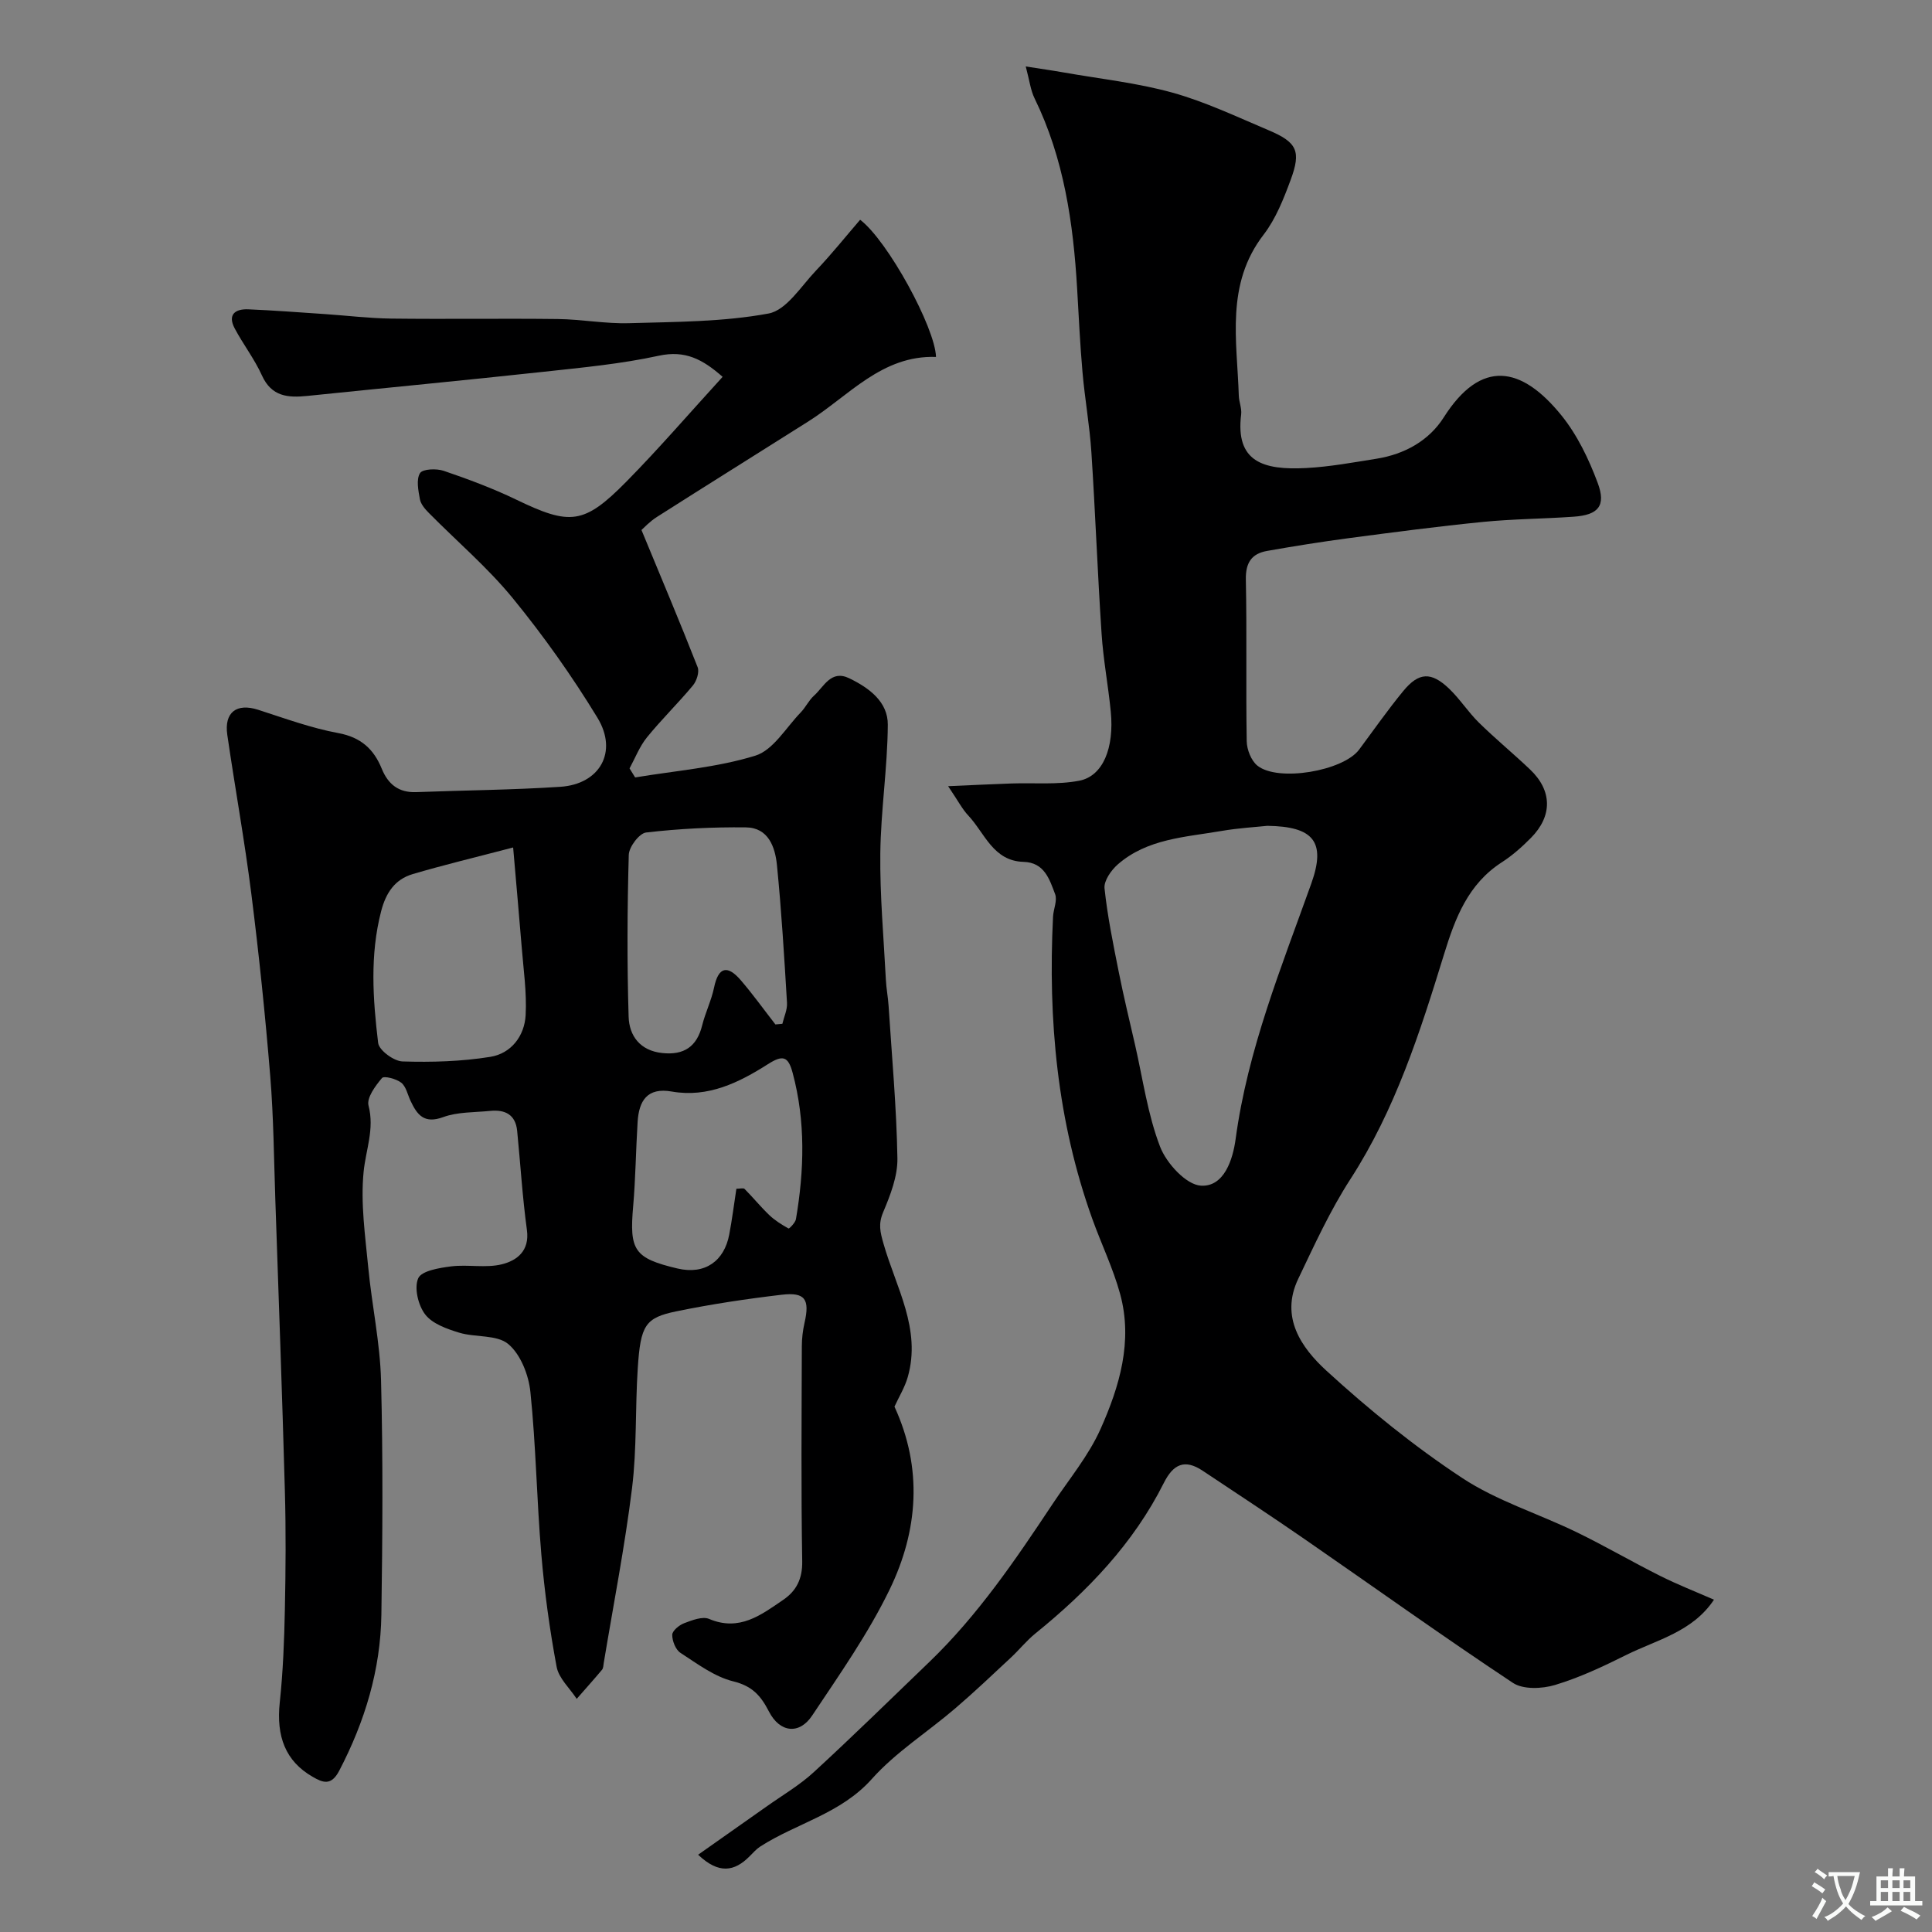
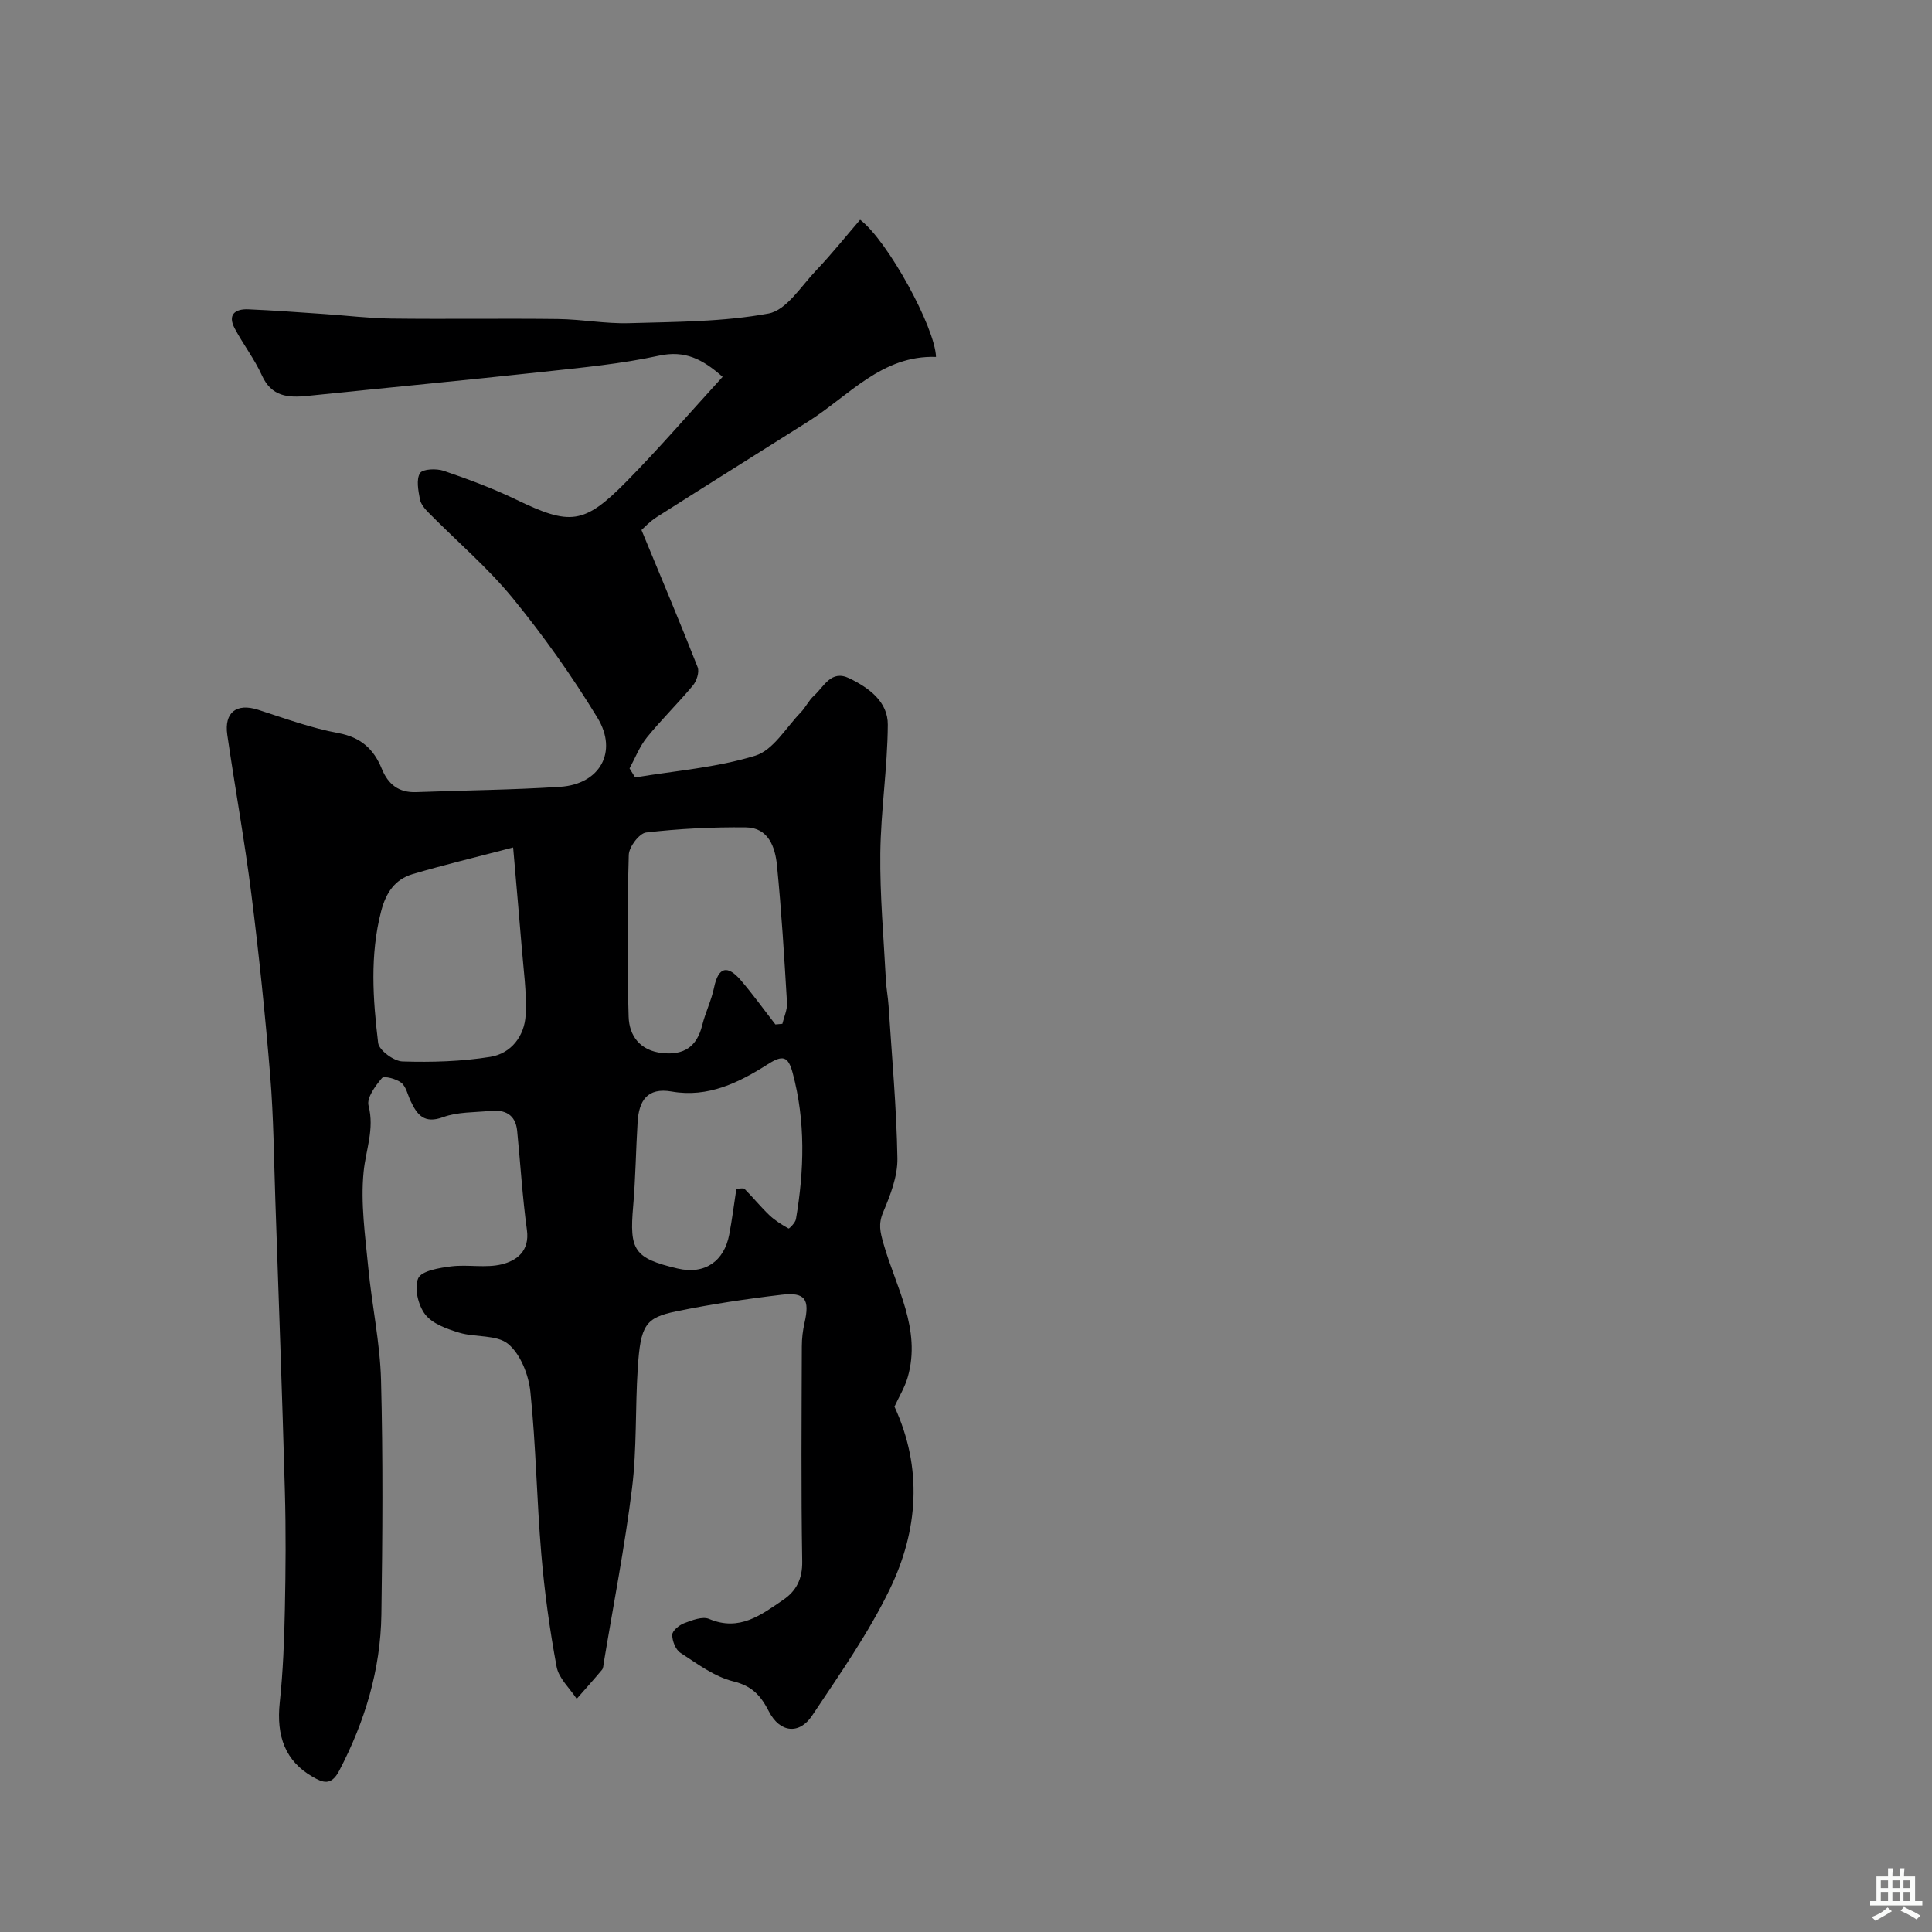
<svg xmlns="http://www.w3.org/2000/svg" enable-background="new 0 0 400 400" viewBox="0 0 400 400">
  <rect x="0" y="0" width="400" height="400" fill="#808080" stroke="none" />
  <path d="m149.61 78.02c-4.17-3.67-7.78-5.55-13.22-4.37-7.81 1.7-15.84 2.45-23.81 3.32-16.3 1.77-32.63 3.32-48.94 5-3.99.41-7.42.17-9.41-4.24-1.53-3.39-3.87-6.41-5.63-9.72-1.53-2.87.08-4.08 2.79-3.97 5.27.22 10.53.63 15.8.98 4.6.31 9.2.88 13.8.94 11.5.14 23-.05 34.5.09 4.94.06 9.88 1.01 14.8.86 9.64-.28 19.42-.26 28.83-2 3.71-.69 6.73-5.65 9.83-8.9 3.21-3.37 6.13-7.03 9.13-10.51 5.71 4.32 15.53 22.33 15.71 28.4-11.2-.39-18.02 8.04-26.46 13.37-10.44 6.6-20.92 13.13-31.34 19.77-1.5.95-2.74 2.31-3.18 2.69 4.08 9.88 7.98 19.1 11.63 28.41.39 1.01-.21 2.86-.99 3.79-3.06 3.68-6.51 7.04-9.52 10.75-1.52 1.88-2.42 4.26-3.59 6.41.39.62.77 1.24 1.16 1.87 8.33-1.39 16.9-2.04 24.89-4.51 3.71-1.15 6.35-5.82 9.41-8.97 1.01-1.05 1.65-2.48 2.72-3.44 2.08-1.86 3.52-5.44 7.31-3.61 4.09 1.98 8.02 4.86 7.98 9.63-.06 8.88-1.45 17.75-1.55 26.63-.1 8.71.7 17.43 1.15 26.15.09 1.8.44 3.58.56 5.38.68 10.53 1.65 21.06 1.83 31.6.06 3.72-1.46 7.62-2.95 11.15-1.03 2.45-.63 4.07.07 6.52 2.56 9.01 7.87 17.65 5.02 27.62-.61 2.14-1.83 4.1-2.75 6.12 5.88 12.76 4.91 25.66-.99 37.84-4.44 9.16-10.39 17.62-16.06 26.13-2.65 3.98-6.68 3.55-8.94-.85-1.69-3.28-3.44-5.27-7.37-6.24-3.91-.96-7.46-3.64-10.94-5.9-1.01-.65-1.72-2.47-1.71-3.74.01-.84 1.43-2.01 2.46-2.4 1.64-.62 3.8-1.47 5.17-.89 6.28 2.66 10.78-.83 15.36-3.96 2.7-1.84 3.98-4.33 3.92-7.97-.25-14.83-.12-29.66-.08-44.5 0-1.63.2-3.29.56-4.88 1.11-4.85.14-6.38-4.71-5.81-7.3.86-14.59 1.95-21.79 3.43-6.5 1.33-7.45 2.87-8.03 11.8-.54 8.25-.17 16.6-1.18 24.79-1.5 12.13-3.86 24.14-5.86 36.21-.08.49-.08 1.08-.36 1.42-1.71 2.04-3.49 4.02-5.24 6.02-1.44-2.21-3.72-4.25-4.16-6.65-1.44-7.71-2.51-15.52-3.17-23.34-.95-11.18-1.1-22.43-2.26-33.58-.36-3.5-2.03-7.76-4.58-9.89-2.38-1.99-6.81-1.33-10.18-2.36-2.54-.78-5.53-1.83-7.02-3.77-1.45-1.88-2.32-5.51-1.44-7.49.69-1.55 4.37-2.15 6.82-2.46 3.47-.43 7.16.39 10.49-.43 3.1-.77 5.79-2.75 5.19-7.12-.93-6.81-1.34-13.69-2.02-20.53-.34-3.38-2.54-4.42-5.6-4.11-3.26.33-6.73.19-9.72 1.29-3.94 1.45-5.39-.48-6.75-3.37-.61-1.29-.92-2.96-1.93-3.76-1.03-.81-3.57-1.47-3.99-.96-1.36 1.61-3.2 4.09-2.78 5.7 1.27 4.88-.58 9.17-1.02 13.74-.64 6.49.33 13.17.96 19.74.74 7.82 2.45 15.59 2.65 23.41.42 16.16.31 32.33.07 48.5-.17 11.45-3.42 22.16-8.74 32.34-1.68 3.22-3.46 2.41-5.52 1.22-5.59-3.22-7.53-8.34-6.78-15.36.68-6.4.93-12.85 1.06-19.29.17-8.16.23-16.34 0-24.5-.55-20.04-1.29-40.07-1.97-60.11-.3-8.6-.36-17.23-1.06-25.8-1.03-12.59-2.33-25.16-3.91-37.69-1.39-11.02-3.38-21.96-4.98-32.95-.68-4.68 1.93-6.63 6.38-5.2 5.5 1.77 10.97 3.79 16.62 4.83 4.67.87 7.33 3.32 8.98 7.38 1.32 3.24 3.52 4.98 7.15 4.84 9.93-.38 19.88-.45 29.8-1.1 8.18-.53 12.01-7.22 7.71-14.29-5.25-8.62-11.14-16.93-17.53-24.75-5.21-6.37-11.58-11.78-17.38-17.66-.79-.8-1.66-1.8-1.85-2.83-.33-1.8-.8-4.09.02-5.41.54-.88 3.41-.99 4.91-.48 5.07 1.73 10.13 3.61 14.96 5.94 11.2 5.4 14.05 5.23 22.87-3.72 6.69-6.79 12.95-14.06 19.91-21.68zm10.93 134.08c.48-.04.96-.08 1.44-.13.34-1.45 1.05-2.93.96-4.35-.57-9.51-1.14-19.02-2.08-28.5-.37-3.74-1.77-7.77-6.43-7.82-6.89-.08-13.82.27-20.66 1.06-1.41.16-3.55 2.99-3.59 4.64-.31 11.16-.37 22.33-.03 33.49.12 3.96 2.36 7.04 6.96 7.53 4.49.48 7.17-1.31 8.27-5.74.66-2.65 1.91-5.16 2.46-7.82.91-4.38 2.82-4.66 5.52-1.53 2.52 2.93 4.79 6.1 7.18 9.17zm-54.3-36.64c-7.81 2.05-14.37 3.61-20.82 5.52-3.66 1.09-5.52 3.86-6.51 7.68-2.35 9.08-1.71 18.19-.62 27.26.18 1.53 3.25 3.79 5.05 3.84 6.05.19 12.2.01 18.17-.95 4.31-.69 7.09-4.31 7.32-8.66.25-4.71-.46-9.48-.83-14.21-.51-6.27-1.08-12.53-1.76-20.48zm46.22 70.66c.74 0 1.44-.21 1.69.03 1.76 1.77 3.34 3.72 5.14 5.44 1.16 1.1 2.57 1.97 3.97 2.76.13.07 1.4-1.19 1.53-1.93 1.72-10.13 2.02-20.23-.68-30.29-.93-3.48-2.05-3.76-5.13-1.8-5.99 3.81-12.38 6.98-19.9 5.66-5.11-.9-6.8 1.95-7.07 6.3-.36 5.81-.42 11.65-.92 17.45-.8 9.11.17 10.76 9.18 12.89 5.75 1.35 9.67-1.61 10.7-6.98.59-3.06.97-6.14 1.49-9.53z" fill="#000001" />
-   <path d="m196.3 162.77c5.19-.23 9.15-.42 13.11-.56 4.68-.16 9.48.3 14.03-.57 4.92-.94 7.28-6.78 6.53-14.35-.53-5.38-1.55-10.72-1.9-16.1-.83-12.51-1.29-25.04-2.11-37.55-.36-5.54-1.36-11.05-1.84-16.59-.51-5.75-.77-11.51-1.11-17.28-.8-13.61-2.73-26.96-8.81-39.4-.83-1.69-1.05-3.69-1.83-6.61 3.23.51 5.55.83 7.85 1.24 7.54 1.33 15.22 2.15 22.56 4.19 6.81 1.9 13.31 5 19.86 7.77 5.91 2.5 6.79 4.31 4.57 10.3-1.46 3.94-3.07 8.04-5.59 11.32-7.92 10.28-5.5 21.92-5.14 33.33.04 1.3.64 2.62.49 3.88-1.22 9.79 4.5 11.59 13.48 11.11 4.88-.26 9.73-1.16 14.57-1.93 5.78-.93 10.82-3.72 13.89-8.55 7.73-12.18 16.09-10.63 24.35-.44 3.29 4.06 5.69 9.07 7.53 14.01 1.78 4.77.1 6.64-5.01 6.99-6.25.44-12.54.46-18.77 1.08-9.28.92-18.53 2.14-27.77 3.36-5.65.75-11.28 1.65-16.89 2.64-3.21.56-4.48 2.44-4.41 5.93.23 11.16-.01 22.33.18 33.48.03 1.73.92 4 2.2 5.04 4.28 3.45 17.78 1.11 21.07-3.31 3.03-4.07 5.93-8.23 9.15-12.14 3.21-3.9 5.78-4.01 9.47-.49 2.25 2.15 3.96 4.86 6.18 7.04 3.41 3.35 7.12 6.4 10.59 9.7 4.6 4.36 4.68 9.63.18 14.17-1.84 1.86-3.84 3.64-6.03 5.05-6.98 4.5-9.65 11.54-11.94 18.99-4.97 16.15-10.09 32.2-19.41 46.62-4.2 6.49-7.45 13.63-10.8 20.64-3.79 7.93.67 14.27 5.83 19 8.79 8.05 18.16 15.65 28.09 22.2 7.21 4.76 15.8 7.4 23.67 11.22 5.88 2.85 11.53 6.16 17.37 9.08 3.59 1.8 7.35 3.27 11.12 4.92-4.44 6.68-11.83 8.29-18.18 11.45-4.77 2.38-9.66 4.68-14.74 6.21-2.67.8-6.59.97-8.71-.44-14.55-9.65-28.74-19.82-43.11-29.75-6.97-4.82-14.06-9.47-21.12-14.17-3.71-2.47-6.08-1.4-8.06 2.56-6.29 12.52-15.77 22.38-26.56 31.12-1.86 1.5-3.37 3.42-5.13 5.05-3.8 3.54-7.56 7.12-11.5 10.49-5.73 4.91-12.29 9.04-17.26 14.61-6.42 7.19-15.52 9.12-23.07 13.96-.82.53-1.5 1.31-2.2 2.01-3.16 3.21-6.42 3.75-10.68-.3 4.83-3.4 9.46-6.65 14.08-9.92 3.32-2.36 6.89-4.44 9.87-7.18 8.11-7.45 15.98-15.18 23.92-22.81 10.06-9.68 17.84-21.15 25.51-32.7 3.4-5.12 7.45-9.97 9.93-15.52 3.93-8.8 6.74-18.18 4.06-27.97-1.45-5.3-3.88-10.32-5.75-15.51-7.28-20.27-9.2-41.24-8.14-62.6.08-1.57.93-3.35.43-4.67-1.16-3.05-2.2-6.56-6.54-6.68-6.31-.18-8.02-5.96-11.45-9.61-1.22-1.29-2.05-2.94-4.16-6.06zm66.08 8.21c-2.32.25-5.93.45-9.48 1.06-7.49 1.29-15.39 1.59-21.5 6.95-1.36 1.2-2.88 3.37-2.72 4.93.61 5.79 1.79 11.52 2.93 17.24 1.01 5.08 2.23 10.11 3.39 15.16 1.62 7.08 2.61 14.4 5.19 21.11 1.32 3.42 5.39 7.87 8.45 8.05 4.82.28 6.61-5.45 7.18-9.63 2.49-18.5 9.47-35.58 15.68-52.95 3.09-8.67.41-11.79-9.12-11.92z" fill="#000001" />
  <g fill="#fafbfa">
-     <path d="m377.9 391.2c-.2.3-.4.5-.6.8-.7-.6-1.4-1-2.2-1.5.2-.3.4-.5.5-.8.6.4 1.4.8 2.3 1.5zm-1.8 6.1c-.2-.2-.5-.4-.9-.6.4-.6.8-1.2 1.2-1.9s.7-1.3.9-1.9c.3.3.5.5.8.7-.7 1.3-1.4 2.6-2 3.7zm2.2-9c-.3.3-.5.5-.6.8-.6-.6-1.3-1.1-2-1.5.3-.3.5-.5.6-.7.6.5 1.3.9 2 1.4zm.3.2v-.9h2 4.5c-.3 1.3-.6 2.5-1 3.6s-.9 2.1-1.4 3c.4.5 1 1 1.6 1.4s1.2.8 1.9 1.1c-.3.2-.5.4-.8.8-.4-.3-1-.7-1.6-1.2s-1.2-1.1-1.6-1.6c-.5.6-1.1 1.1-1.7 1.6s-1.4.9-2.1 1.4c-.1-.3-.3-.5-.7-.8.6-.2 1.2-.5 1.9-1s1.4-1.1 2-1.8c-.5-.8-.9-1.6-1.2-2.5s-.6-2-.8-3.2c-.4.1-.7.1-1 .1zm2.5 2.7c.2 1 .7 1.7 1 2.2.3-.5.6-1.1 1-2s.6-1.9.9-3h-3.2-.4c.1.9.3 1.8.7 2.8z" />
    <path d="m396.5 388.5v1.5 3.6h1.5v.9c-.4 0-1 0-1.7 0h-7.9c-.5 0-.9 0-1.2 0v-.9h1.3v-3.5c0-.7 0-1.2 0-1.6h2.4c0-.8 0-1.4 0-1.7h1c0 .3-.1.8-.1 1.7h1.5c0-.8 0-1.4 0-1.7h1c0 .3-.1.9-.1 1.7zm-8.2 9.2c-.2-.3-.5-.5-.8-.8.8-.3 1.4-.6 1.9-.9s1-.7 1.4-1.1c.3.3.6.5.9.8-1.6 1-2.8 1.6-3.4 2zm2.6-6.8v-1.6h-1.5v1.6zm0 2.7v-1.9h-1.5v1.9zm2.4-2.7v-1.6h-1.5v1.6zm0 2.7v-1.9h-1.5v1.9zm.2 2 .7-.8c.4.2.9.5 1.6.8s1.3.7 1.8 1c-.3.3-.5.5-.8.8-.4-.3-1.5-1-3.3-1.8zm2-4.7v-1.6h-1.4v1.6zm0 2.7v-1.9h-1.4v1.9z" />
  </g>
</svg>